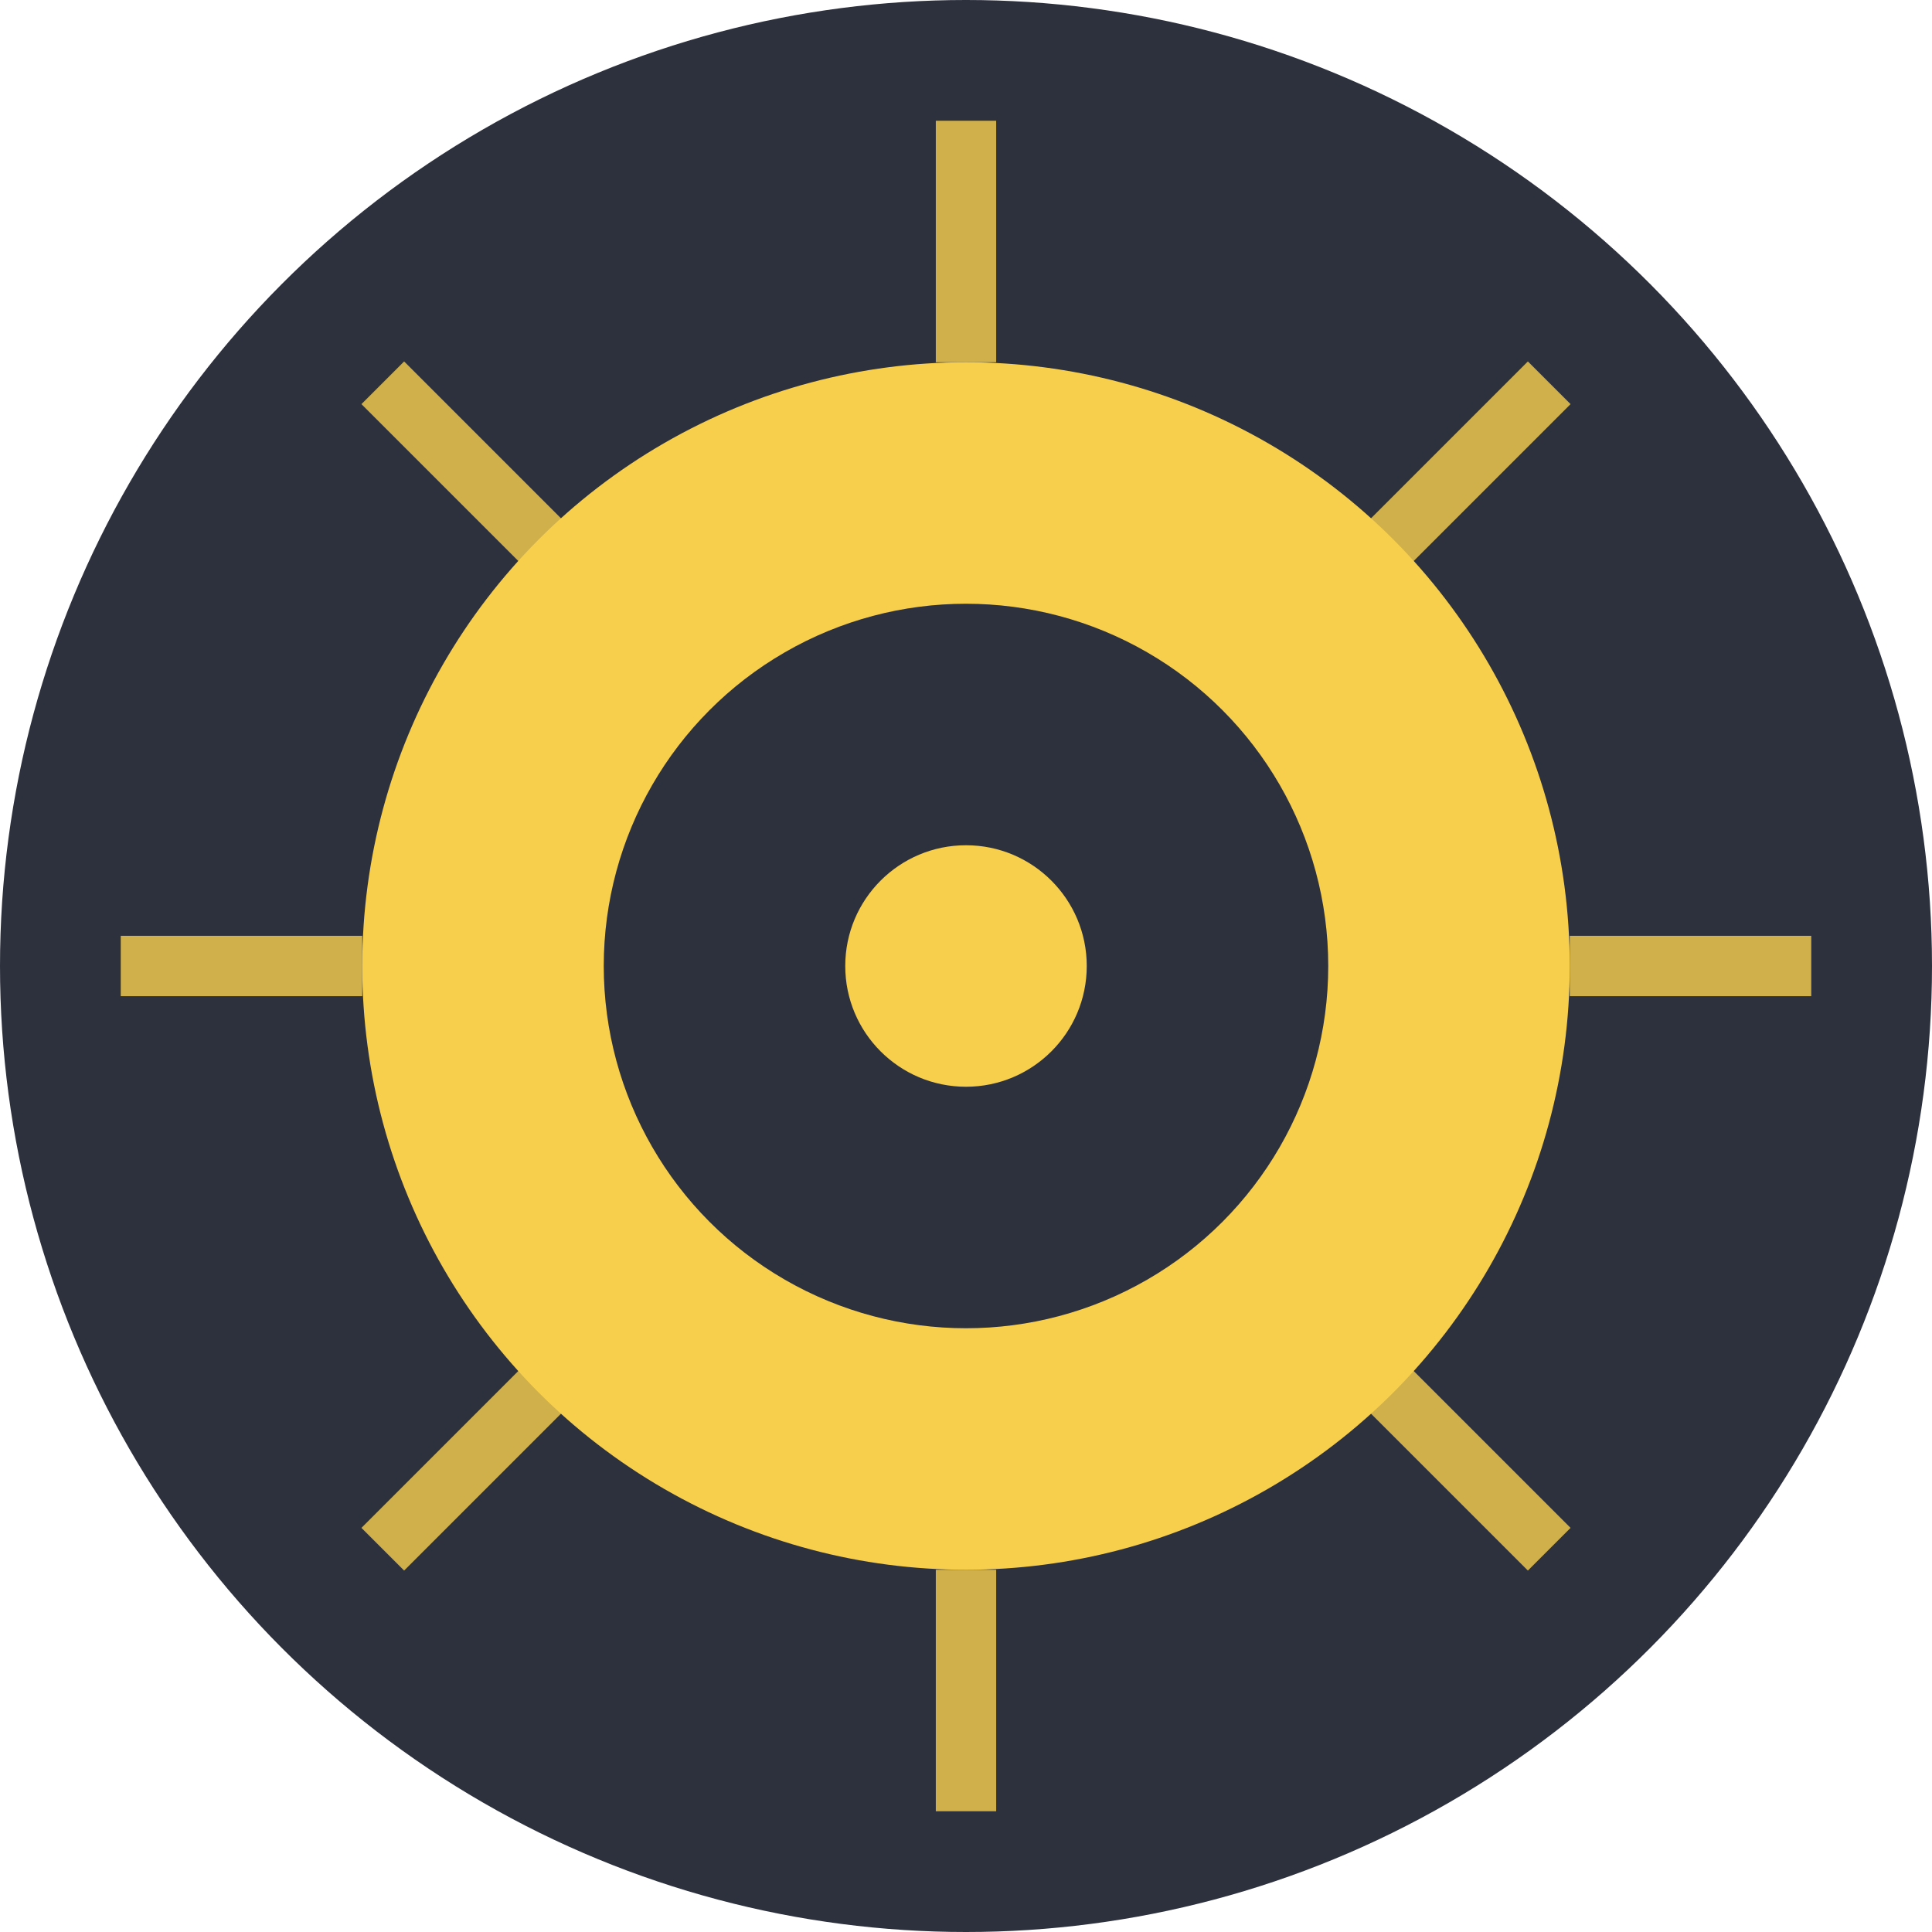
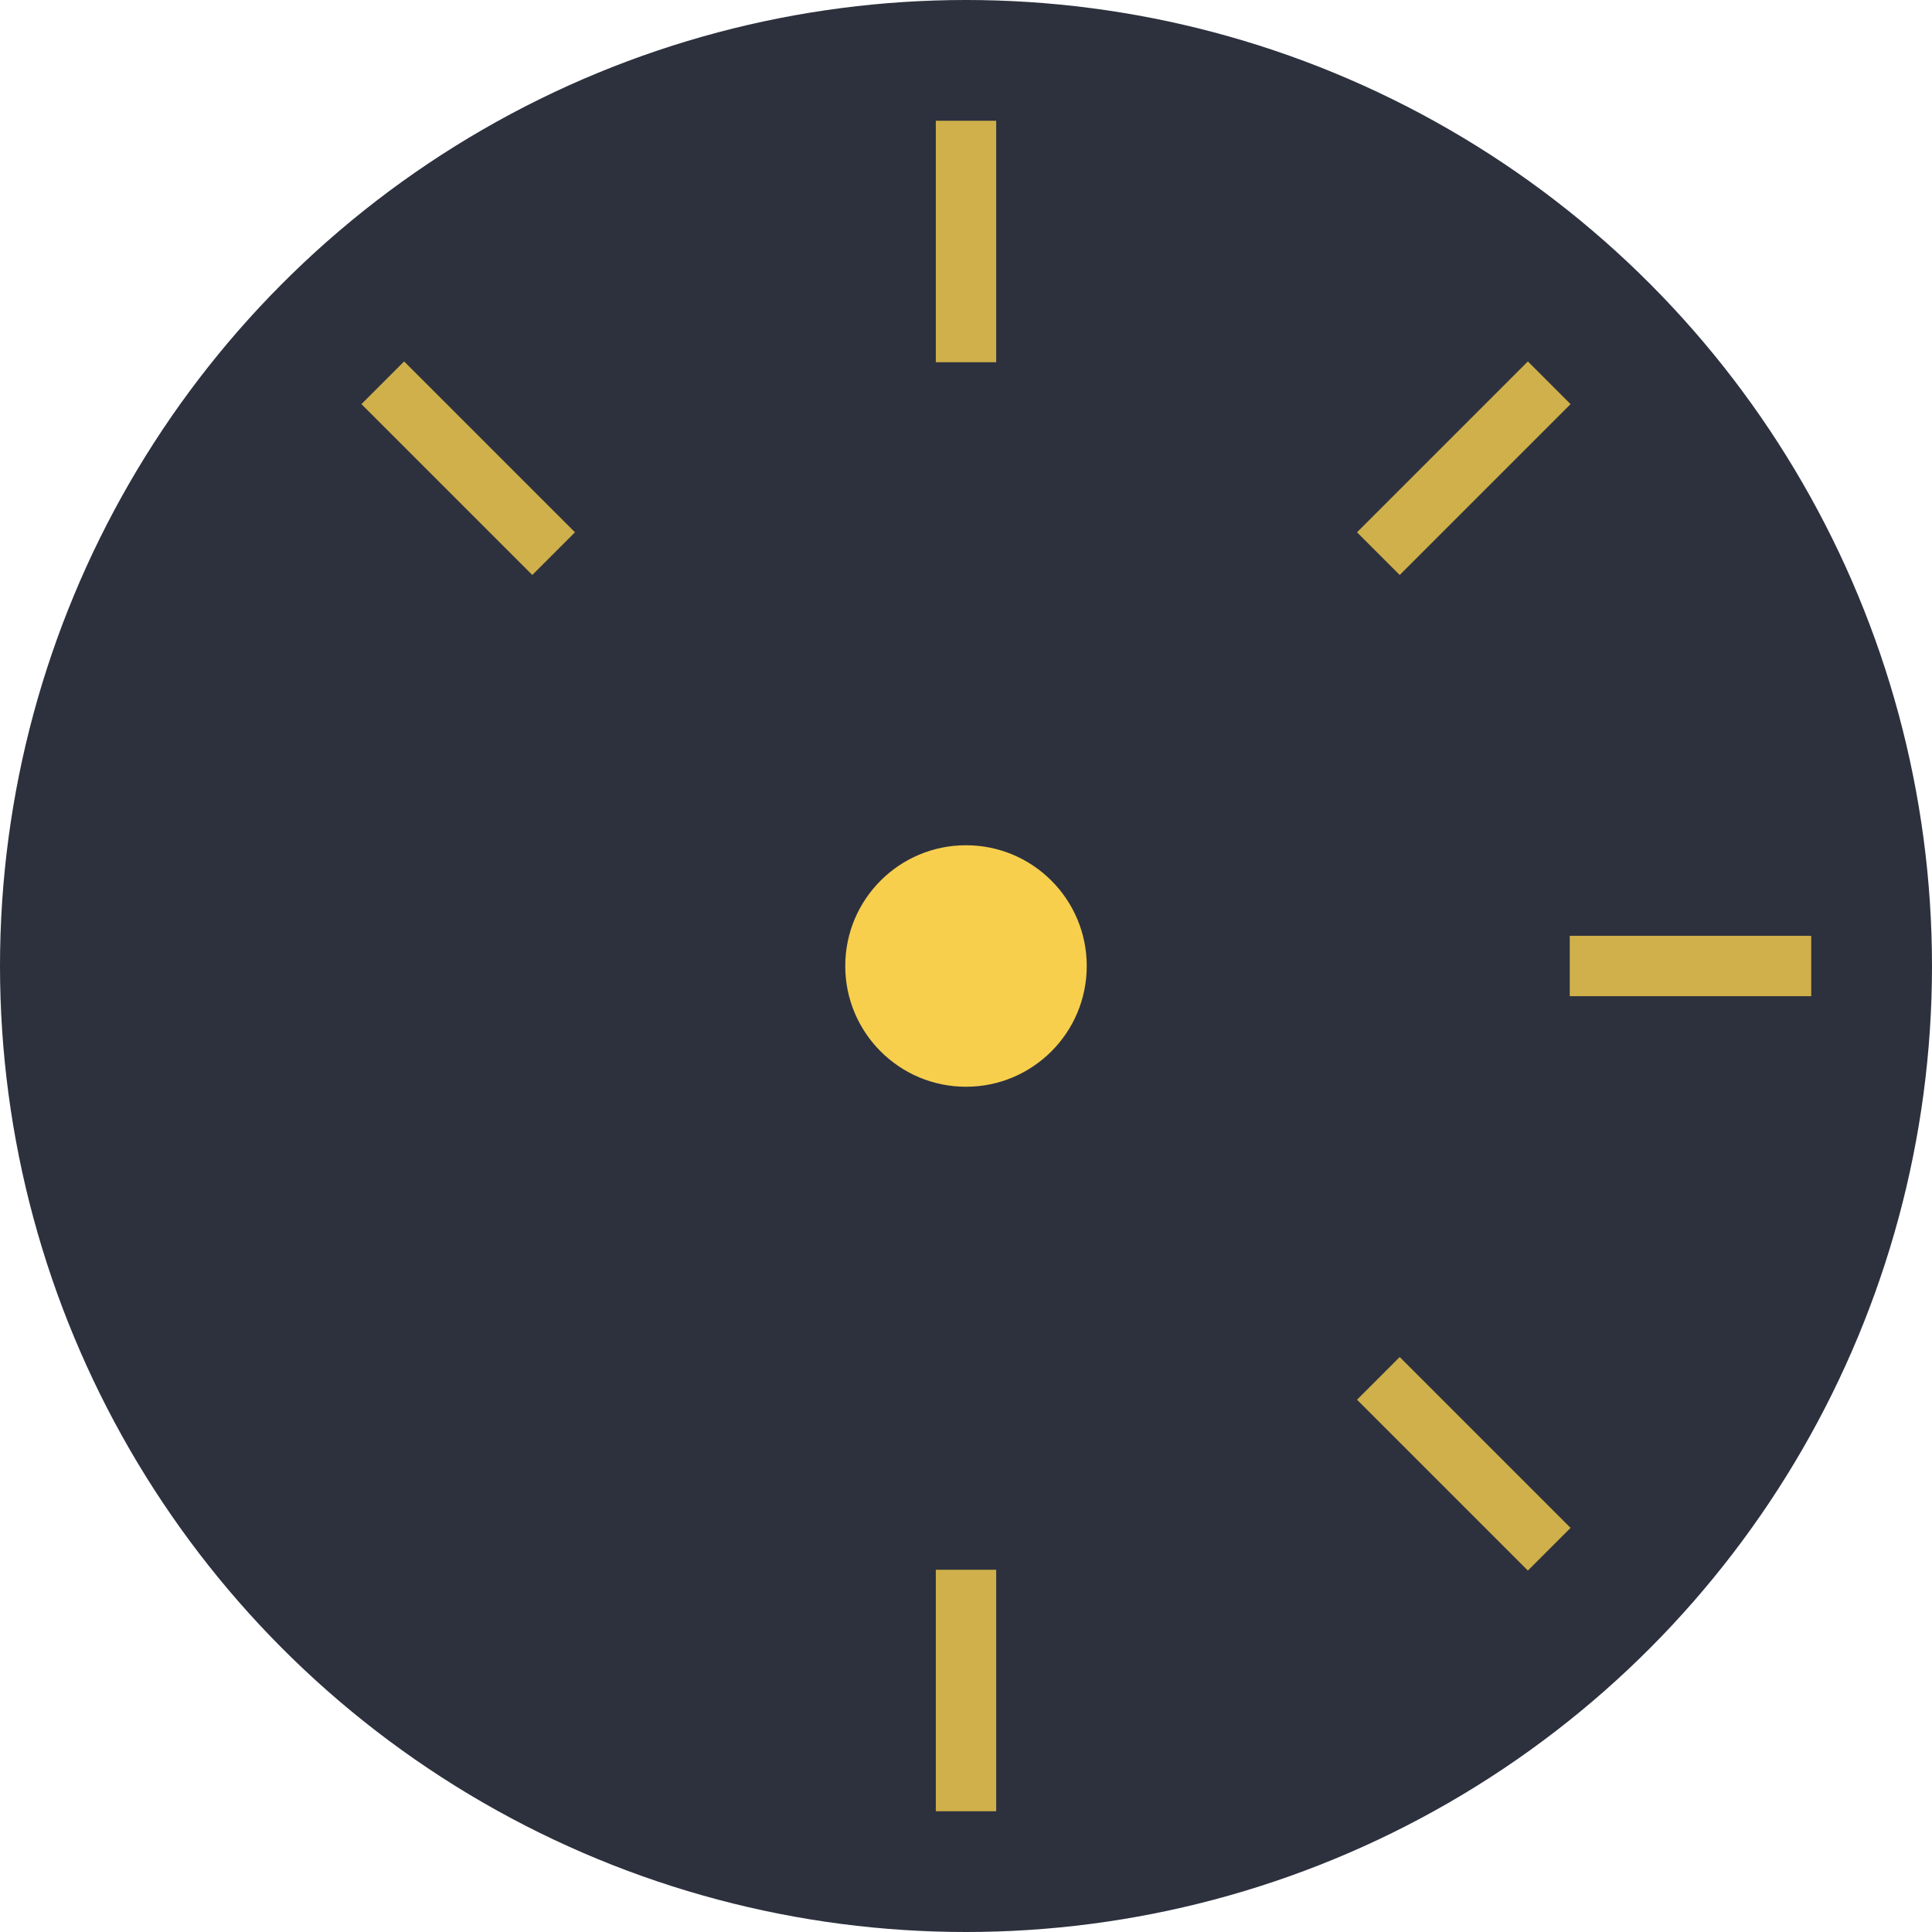
<svg xmlns="http://www.w3.org/2000/svg" viewBox="0 0 32 32">
  <circle cx="16" cy="16" r="16" fill="#2D313E" />
-   <circle cx="16" cy="16" r="10" fill="#F7CF4D" />
  <circle cx="16" cy="16" r="6" fill="#2D313E" />
  <g stroke="#F7CF4D" stroke-width="1" opacity="0.8">
    <line x1="16" y1="2" x2="16" y2="6" />
    <line x1="16" y1="26" x2="16" y2="30" />
-     <line x1="2" y1="16" x2="6" y2="16" />
    <line x1="26" y1="16" x2="30" y2="16" />
    <line x1="6.34" y1="6.34" x2="9.17" y2="9.17" />
    <line x1="22.83" y1="22.83" x2="25.66" y2="25.66" />
-     <line x1="6.34" y1="25.66" x2="9.17" y2="22.83" />
    <line x1="22.83" y1="9.17" x2="25.66" y2="6.34" />
  </g>
  <circle cx="16" cy="16" r="2" fill="#F7CF4D" />
</svg>